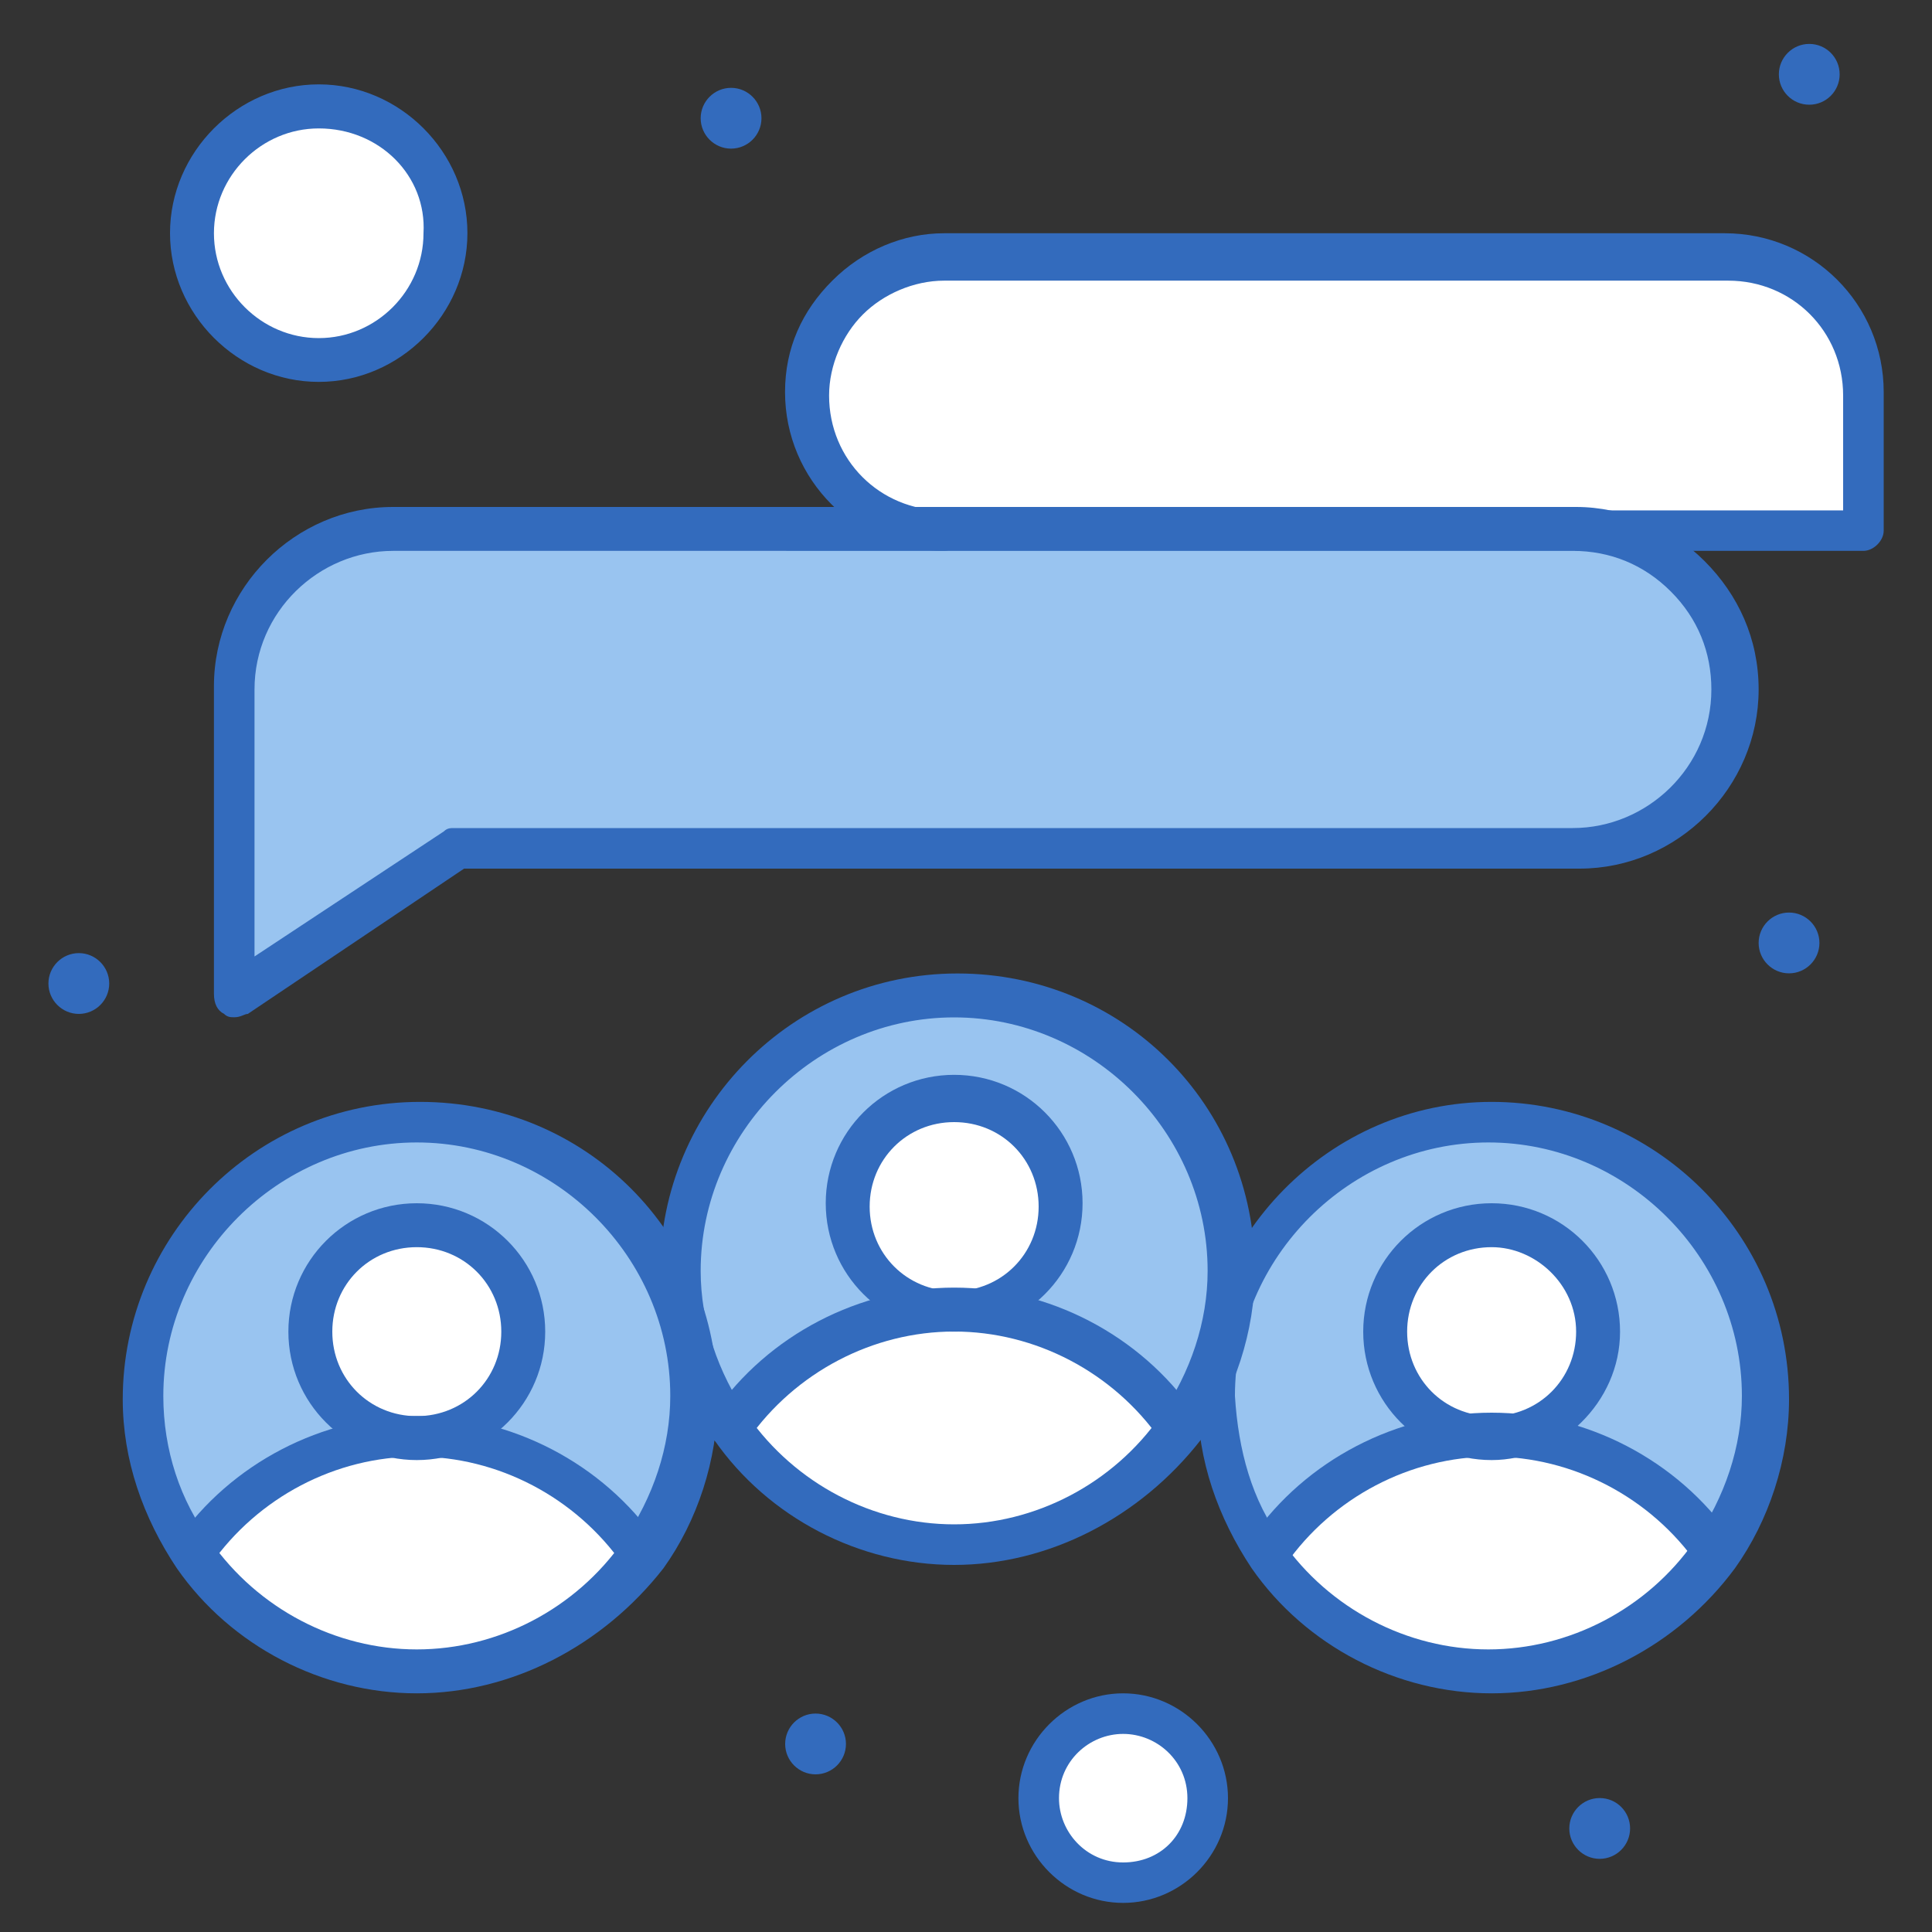
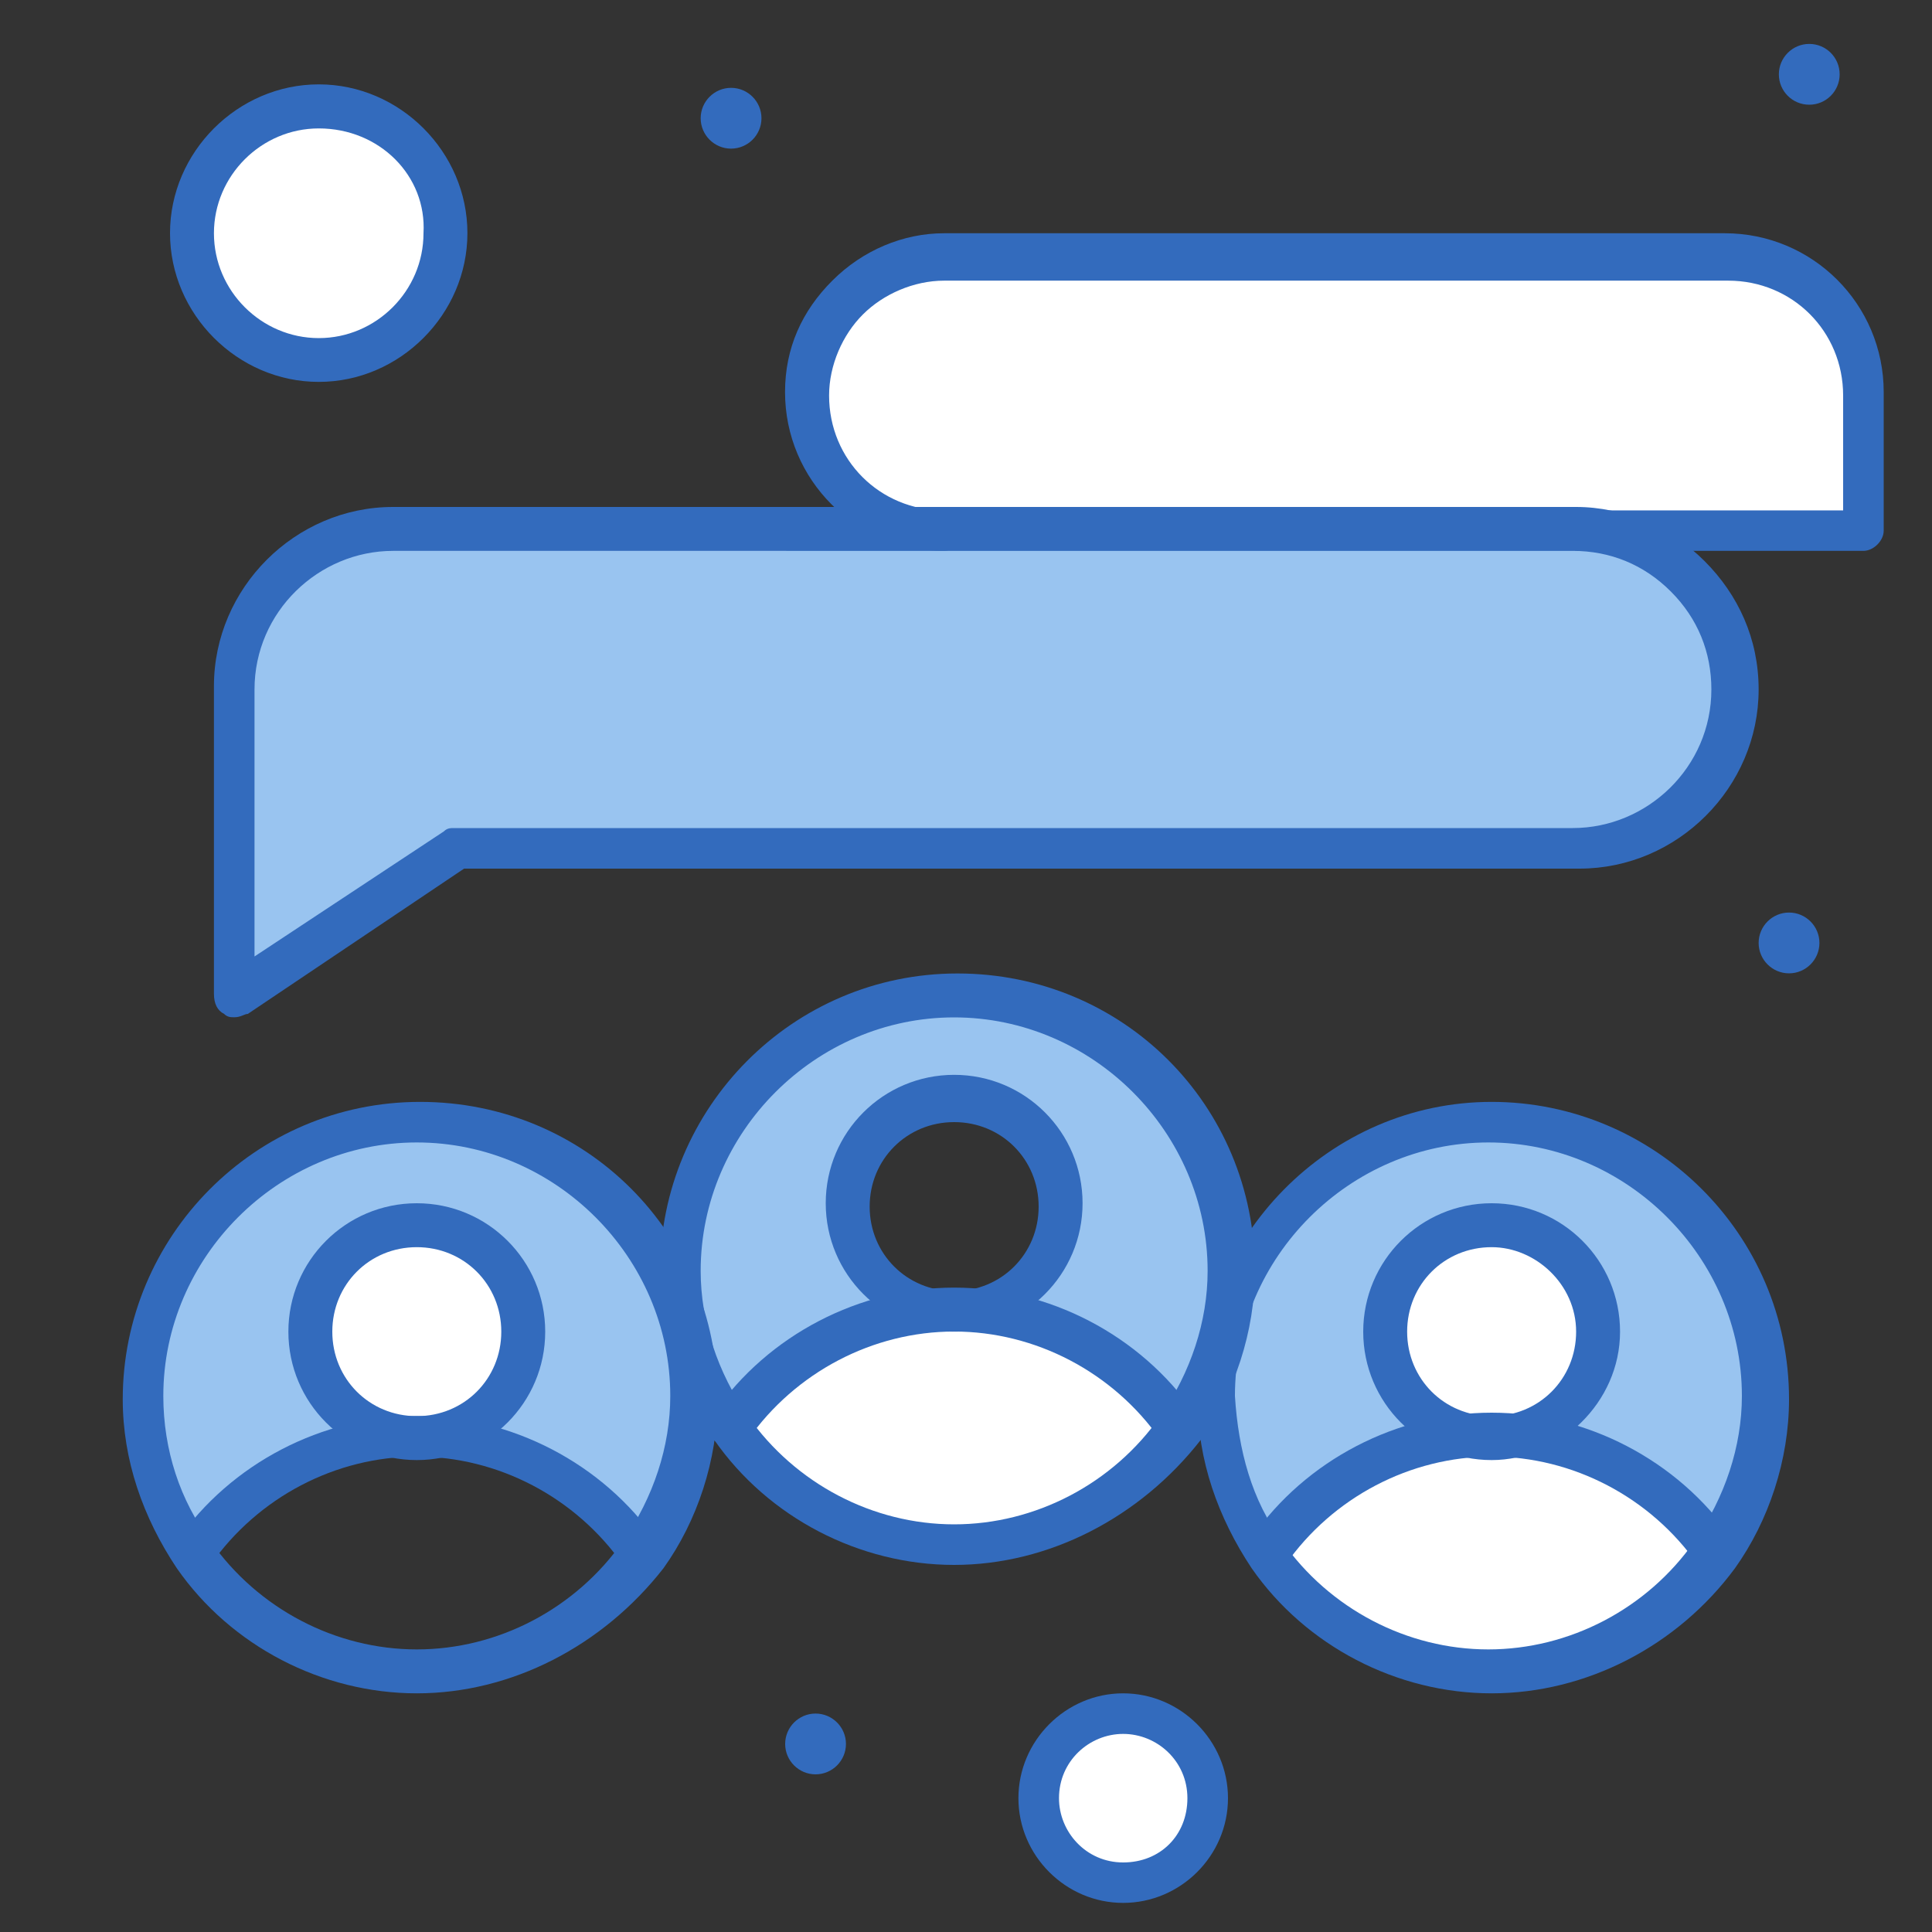
<svg xmlns="http://www.w3.org/2000/svg" id="Layer_1" version="1.1" viewBox="0 0 150 150">
  <rect x="0" y="0" width="150" height="150" fill="#333333" stroke="none" />
  <defs>
    <style> .st0 { fill: #99c4f0; } .st1 { fill: #fff; } .st2 { fill: #336bbd; } </style>
  </defs>
  <g id="_x39_6_x2C__Friends_x2C__People_x2C__Social_Media_x2C__Team">
    <g>
      <path class="st1" d="M144.67,30.44v10.76h-71.38c-5.78,0-10.76-4.72-10.76-10.76s4.72-10.76,10.76-10.76h60.62c5.78.26,10.76,4.99,10.76,10.76Z" />
      <path class="st2" d="M140.47,3.41c1.31,0,2.36,1.06,2.36,2.36s-1.05,2.36-2.36,2.36-2.36-1.06-2.36-2.36,1.06-2.36,2.36-2.36Z" />
      <path class="st2" d="M138.9,70.85c1.3,0,2.36,1.06,2.36,2.36s-1.06,2.36-2.36,2.36-2.36-1.06-2.36-2.36,1.06-2.36,2.36-2.36Z" />
      <path class="st0" d="M137.06,108.38c0,4.46-1.57,8.92-3.93,12.33h0c-3.94-5.51-10.24-8.92-17.32-8.92,4.46,0,8.13-3.67,8.13-8.13s-3.67-8.4-8.13-8.4-8.14,3.67-8.14,8.14,3.68,8.14,8.14,8.14c-7.09,0-13.65,3.67-17.32,8.92h0c-2.36-3.41-3.94-7.61-3.94-12.33,0-11.81,9.45-21.26,21.26-21.26s21.25,9.71,21.25,21.52Z" />
      <path class="st1" d="M133.13,120.71h0c-3.94,5.51-10.24,8.92-17.32,8.92s-13.65-3.67-17.32-8.92h0c3.93-5.51,10.23-8.92,17.32-8.92s13.38,3.41,17.32,8.92Z" />
      <path class="st0" d="M134.7,53.53c0,6.82-5.51,12.33-12.33,12.33H35.51l-17.32,11.55v-23.88c0-6.82,5.51-12.33,12.33-12.33h91.85c6.82,0,12.33,5.51,12.33,12.33Z" />
-       <path class="st2" d="M124.2,139.6c1.31,0,2.36,1.06,2.36,2.36s-1.06,2.36-2.36,2.36-2.36-1.06-2.36-2.36,1.06-2.36,2.36-2.36Z" />
      <path class="st1" d="M115.81,95.25c4.46,0,8.13,3.67,8.13,8.14s-3.67,8.14-8.13,8.14-8.14-3.67-8.14-8.14,3.41-8.14,8.14-8.14Z" />
      <path class="st1" d="M87.2,133.04c3.68,0,6.56,2.89,6.56,6.56s-2.88,6.56-6.56,6.56-6.56-2.89-6.56-6.56,2.89-6.56,6.56-6.56Z" />
      <path class="st0" d="M95.34,98.67c0,4.46-1.58,8.92-3.94,12.33h0c-3.93-5.51-10.23-8.92-17.32-8.92,4.46,0,8.14-3.67,8.14-8.14s-3.68-8.14-8.14-8.14-8.13,3.67-8.13,8.14,3.67,8.14,8.13,8.14c-7.08,0-13.64,3.67-17.32,8.92h0c-2.36-3.41-3.93-7.61-3.93-12.33,0-11.81,9.45-21.26,21.25-21.26s21.26,9.45,21.26,21.26Z" />
      <path class="st1" d="M91.4,110.74h0c-3.93,5.51-10.23,8.92-17.32,8.92s-13.64-3.41-17.32-8.92h0c3.94-5.51,10.24-8.92,17.32-8.92s13.39,3.67,17.32,8.92Z" />
-       <path class="st1" d="M74.08,85.55c4.46,0,8.14,3.67,8.14,8.14s-3.68,8.14-8.14,8.14-8.13-3.67-8.13-8.14,3.67-8.14,8.13-8.14Z" />
      <path class="st2" d="M63.32,133.04c1.3,0,2.36,1.06,2.36,2.36s-1.06,2.36-2.36,2.36-2.36-1.06-2.36-2.36,1.06-2.36,2.36-2.36Z" />
      <path class="st2" d="M56.76,6.82c1.3,0,2.36,1.06,2.36,2.36s-1.06,2.36-2.36,2.36-2.36-1.06-2.36-2.36,1.06-2.36,2.36-2.36Z" />
      <path class="st0" d="M53.61,108.38c0,4.46-1.57,8.92-3.93,12.33h0c-3.94-5.51-10.24-8.92-17.32-8.92,4.46,0,8.13-3.67,8.13-8.13s-3.67-8.4-8.13-8.4-8.14,3.67-8.14,8.14,3.68,8.14,8.14,8.14c-7.09,0-13.65,3.67-17.32,8.92h0c-2.36-3.41-3.94-7.61-3.94-12.33,0-11.81,9.45-21.26,21.26-21.26,11.81.26,21.25,9.71,21.25,21.52Z" />
-       <path class="st1" d="M49.68,120.71h0c-3.94,5.51-10.24,8.92-17.32,8.92s-13.65-3.67-17.32-8.92h0c3.93-5.51,10.23-8.92,17.32-8.92s13.64,3.41,17.32,8.92Z" />
      <path class="st1" d="M32.36,95.25c4.46,0,8.13,3.67,8.13,8.14s-3.67,8.14-8.13,8.14-8.14-3.67-8.14-8.14,3.68-8.14,8.14-8.14Z" />
      <path class="st1" d="M24.75,8.39c5.36,0,9.71,4.35,9.71,9.71s-4.35,9.71-9.71,9.71-9.71-4.35-9.71-9.71,4.35-9.71,9.71-9.71Z" />
-       <path class="st2" d="M6.12,74c1.3,0,2.36,1.06,2.36,2.36s-1.06,2.36-2.36,2.36-2.36-1.06-2.36-2.36,1.06-2.36,2.36-2.36Z" />
      <path class="st2" d="M49.68,122.28c-.53,0-1.05-.26-1.31-.79-3.68-5.25-9.71-8.4-16.01-8.4s-12.33,3.15-16.01,8.4c-.52.79-1.57.79-2.36.26-.79-.26-.79-1.31-.26-2.1,4.2-6.04,11.28-9.71,18.63-9.71s14.43,3.67,18.63,9.71c.52.79.26,1.84-.26,2.36-.26.26-.53.26-1.05.26Z" />
      <path class="st2" d="M32.36,113.36c-5.51,0-9.97-4.46-9.97-9.97s4.46-9.97,9.97-9.97,9.97,4.46,9.97,9.97-4.46,9.97-9.97,9.97ZM32.36,96.83c-3.68,0-6.56,2.89-6.56,6.56s2.88,6.56,6.56,6.56,6.56-2.89,6.56-6.56-2.89-6.56-6.56-6.56Z" />
      <path class="st2" d="M91.4,112.57c-.52,0-1.05-.26-1.31-.79-3.67-5.25-9.71-8.4-16.01-8.4s-12.33,3.15-16.01,8.4c-.52.79-1.57.79-2.36.26-.79-.52-.79-1.57-.26-2.36,4.2-6.04,11.28-9.71,18.63-9.71s14.43,3.67,18.63,9.71c.53.79.26,1.84-.26,2.36-.26.26-.79.52-1.05.52Z" />
      <path class="st2" d="M74.08,103.39c-5.51,0-9.97-4.46-9.97-9.97s4.46-9.97,9.97-9.97,9.97,4.46,9.97,9.97-4.46,9.97-9.97,9.97ZM74.08,87.12c-3.67,0-6.56,2.89-6.56,6.56s2.89,6.56,6.56,6.56,6.56-2.89,6.56-6.56-2.88-6.56-6.56-6.56Z" />
      <path class="st2" d="M133.13,122.28c-.53,0-1.05-.26-1.31-.79-3.67-5.25-9.71-8.4-16.01-8.4s-12.34,3.15-16.01,8.4c-.53.79-1.58.79-2.36.26-.79-.52-.79-1.57-.26-2.36,4.2-6.04,11.29-9.71,18.63-9.71s14.43,3.67,18.63,9.71c.52.79.26,1.84-.26,2.36-.53.52-.79.52-1.05.52Z" />
      <path class="st2" d="M115.81,113.36c-5.51,0-9.97-4.46-9.97-9.97s4.46-9.97,9.97-9.97,9.97,4.46,9.97,9.97-4.72,9.97-9.97,9.97ZM115.81,96.83c-3.68,0-6.56,2.89-6.56,6.56s2.88,6.56,6.56,6.56,6.56-2.89,6.56-6.56-3.15-6.56-6.56-6.56Z" />
      <path class="st2" d="M32.36,131.47c-7.35,0-14.43-3.67-18.63-9.71h0c-2.63-3.94-4.2-8.4-4.2-13.12,0-12.6,10.23-23.09,23.09-23.09s23.09,10.23,23.09,23.09c0,4.72-1.57,9.45-4.2,13.12-4.72,6.04-11.81,9.71-19.15,9.71ZM16.35,119.66c3.68,5.25,9.71,8.4,16.01,8.4s12.33-3.15,16.01-8.4c2.36-3.41,3.67-7.35,3.67-11.28,0-10.76-8.92-19.68-19.68-19.68s-19.68,8.92-19.68,19.68c0,4.2,1.31,8.14,3.67,11.28h0Z" />
      <path class="st2" d="M74.08,121.5c-7.35,0-14.43-3.67-18.63-9.71h0c-2.62-3.94-4.2-8.4-4.2-13.12,0-12.6,10.24-23.09,23.09-23.09s23.09,10.23,23.09,23.09c0,4.72-1.58,9.45-4.2,13.12-4.72,6.04-11.81,9.71-19.16,9.71ZM58.07,109.95c3.68,5.25,9.71,8.4,16.01,8.4s12.34-3.15,16.01-8.4c2.36-3.41,3.67-7.35,3.67-11.28,0-10.76-8.92-19.68-19.68-19.68s-19.68,8.92-19.68,19.68c0,3.94,1.31,7.87,3.67,11.28h0Z" />
      <path class="st2" d="M115.81,131.47c-7.35,0-14.43-3.67-18.63-9.71h0c-2.62-3.94-4.2-8.4-4.2-13.12,0-12.6,10.23-23.09,22.83-23.09s23.09,10.23,23.09,23.09c0,4.72-1.58,9.45-4.2,13.12-4.46,6.04-11.55,9.71-18.89,9.71ZM99.54,119.66c3.67,5.25,9.71,8.4,16.01,8.4s12.34-3.15,16.01-8.4c2.36-3.41,3.68-7.35,3.68-11.28,0-10.76-8.92-19.68-19.68-19.68s-19.68,8.92-19.68,19.68c.26,4.2,1.31,8.14,3.68,11.28h0Z" />
      <path class="st2" d="M144.67,42.77h-22.04c-.79,0-1.57-.79-1.57-1.57s.79-1.57,1.57-1.57h20.47v-8.92c0-4.99-3.94-8.92-8.92-8.92h-60.88c-2.36,0-4.73,1.05-6.3,2.62-1.58,1.57-2.63,3.94-2.63,6.3,0,4.99,3.94,8.92,8.92,8.92.79,0,1.57.79,1.57,1.57s-.79,1.57-1.57,1.57c-6.82,0-12.34-5.51-12.34-12.33,0-3.41,1.31-6.3,3.68-8.66,2.36-2.36,5.51-3.67,8.66-3.67h60.62c6.82,0,12.34,5.51,12.34,12.33v10.76c0,.79-.79,1.57-1.58,1.57Z" />
      <path class="st2" d="M18.19,78.98c-.26,0-.53,0-.79-.26-.52-.26-.79-.79-.79-1.57v-23.88c0-7.61,6.3-13.91,13.91-13.91h91.85c3.67,0,7.35,1.57,9.97,4.2,2.62,2.62,4.2,6.04,4.2,9.97,0,7.61-6.3,13.91-13.91,13.91H36.03l-16.79,11.28c-.26,0-.53.26-1.05.26ZM30.52,42.77c-5.77,0-10.76,4.72-10.76,10.76v20.73l14.7-9.71c.26-.26.52-.26.79-.26h86.86c5.78,0,10.76-4.72,10.76-10.76,0-2.89-1.05-5.51-3.15-7.61s-4.72-3.15-7.61-3.15H30.52Z" />
      <path class="st2" d="M24.75,29.65c-6.3,0-11.55-5.25-11.55-11.55s5.25-11.55,11.55-11.55,11.54,5.25,11.54,11.55-5.25,11.55-11.54,11.55ZM24.75,9.97c-4.46,0-8.14,3.67-8.14,8.14s3.68,8.14,8.14,8.14,8.13-3.67,8.13-8.14c.26-4.46-3.41-8.14-8.13-8.14Z" />
      <path class="st2" d="M87.2,147.74c-4.46,0-8.13-3.67-8.13-8.13s3.67-8.14,8.13-8.14,8.14,3.67,8.14,8.14-3.68,8.13-8.14,8.13ZM87.2,134.62c-2.62,0-4.98,2.1-4.98,4.99,0,2.62,2.1,4.99,4.98,4.99s4.99-2.1,4.99-4.99-2.36-4.99-4.99-4.99Z" />
    </g>
  </g>
</svg>